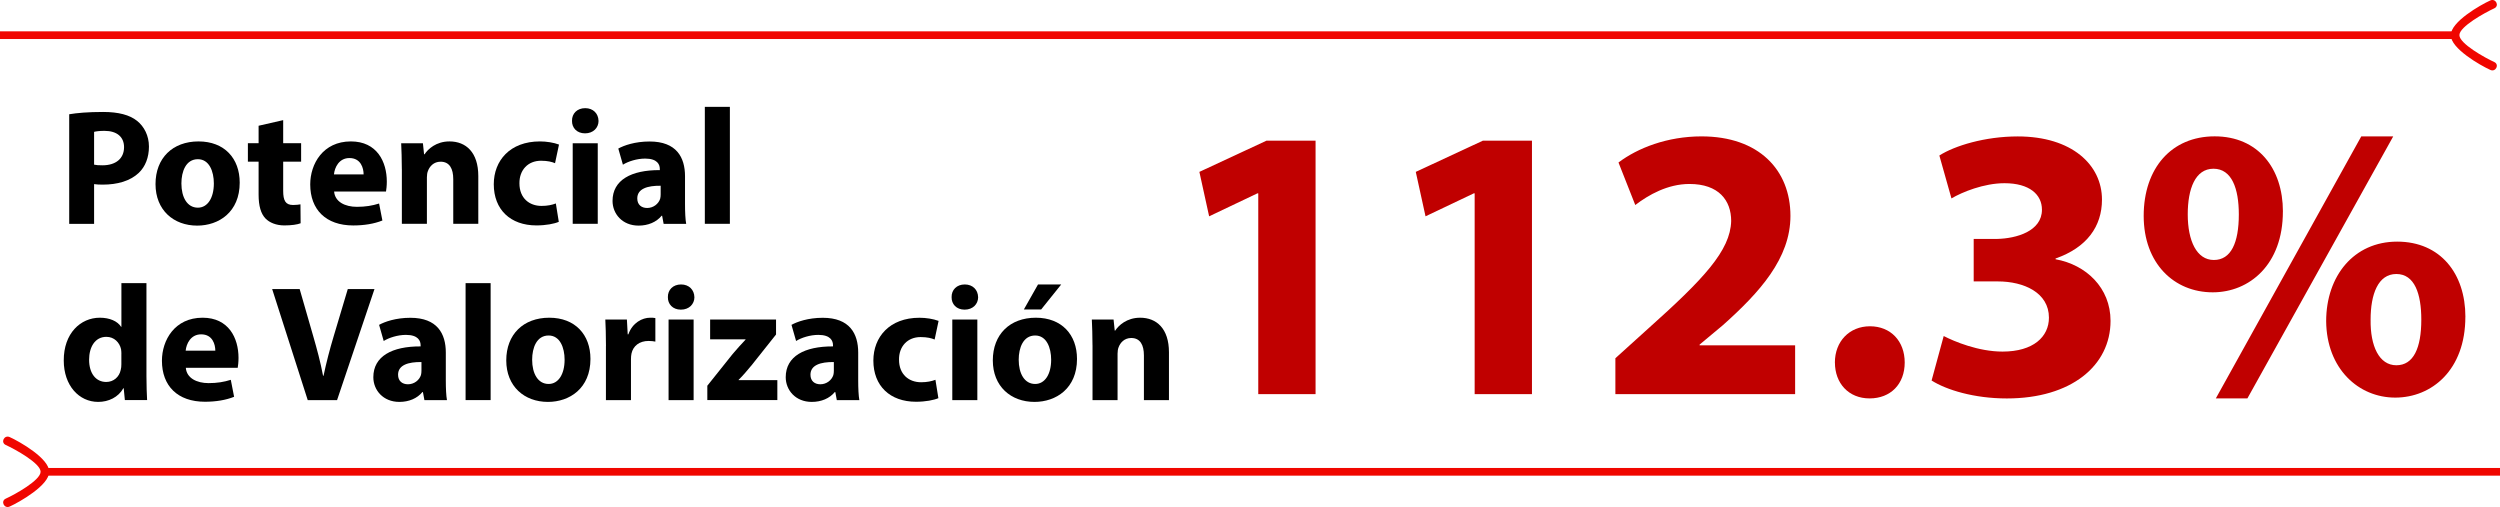
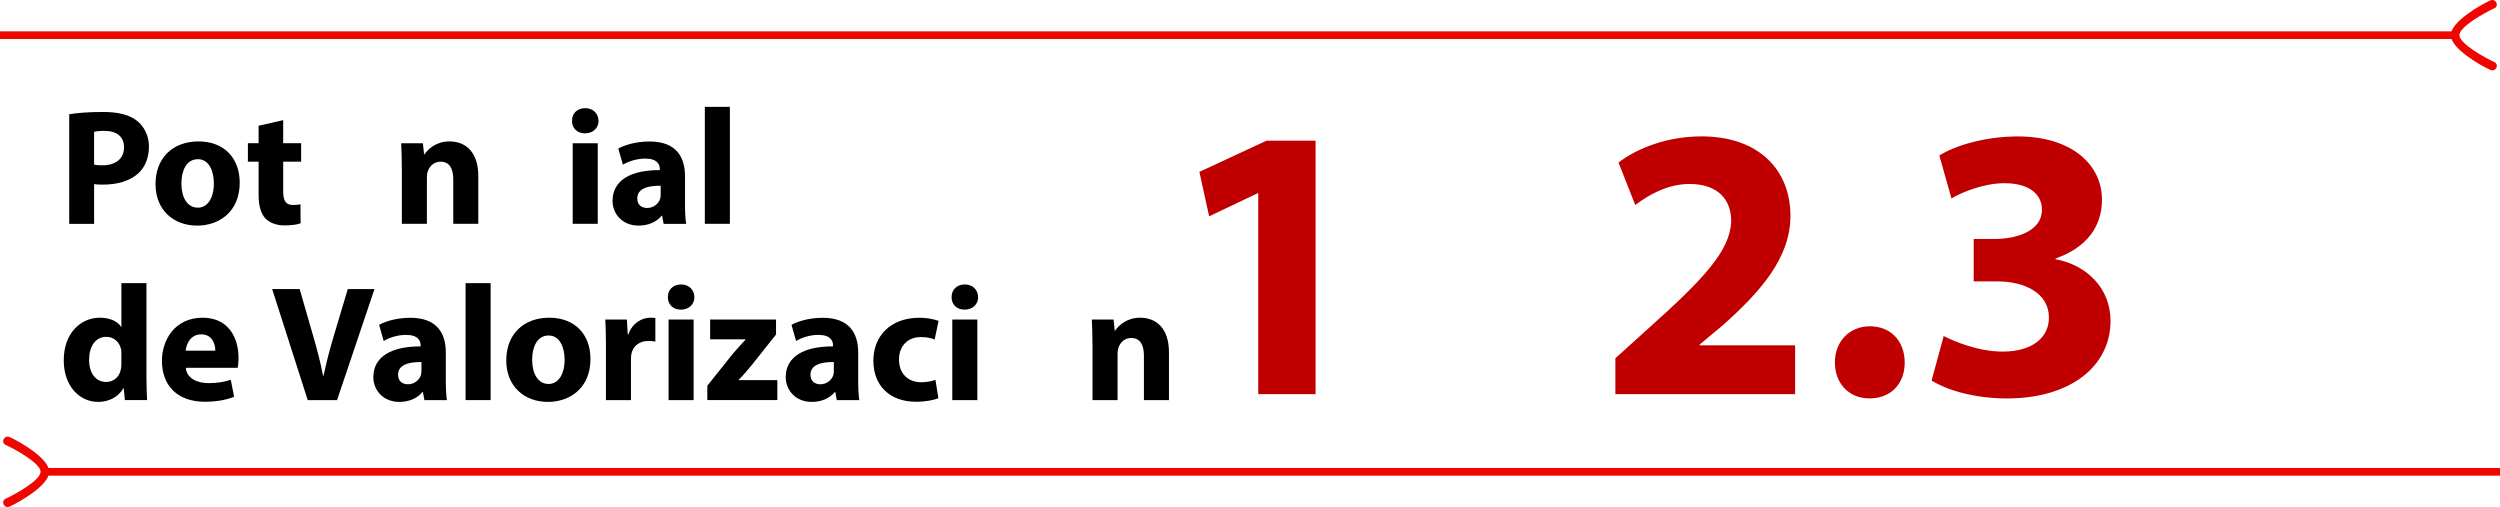
<svg xmlns="http://www.w3.org/2000/svg" id="Layer_1" width="650.9" height="132.01" viewBox="0 0 650.9 132.01">
  <defs>
    <style>.cls-1,.cls-2,.cls-3{stroke-width:0px;}.cls-2{fill:#f00600;}.cls-3{fill:#c00000;}</style>
  </defs>
  <rect class="cls-2" x="11.03" y="121.84" width="639.87" height="2" />
  <path class="cls-2" d="m10.57,122.83c0,2.2-6.67,5.91-9.06,6.99-1.43.65-.41,2.72,1.02,2.06,2.57-1.17,10.33-5.58,10.27-9.04.07-3.45-7.69-7.87-10.27-9.04-1.43-.65-2.46,1.41-1.02,2.06,2.39,1.09,9.06,4.76,9.06,6.96Z" />
  <rect class="cls-2" y="8.16" width="639.87" height="2" />
  <path class="cls-2" d="m640.33,9.15c0,2.2,6.67,5.91,9.06,6.99,1.43.65.41,2.72-1.02,2.06-2.57-1.17-10.33-5.58-10.27-9.04-.07-3.45,7.69-7.87,10.27-9.04,1.43-.65,2.46,1.41,1.02,2.06-2.39,1.09-9.06,4.76-9.06,6.96Z" />
  <path class="cls-1" d="m18.01,29.75c2.02-.34,4.85-.6,8.84-.6s6.91.77,8.84,2.32c1.84,1.46,3.09,3.86,3.09,6.69s-.94,5.23-2.66,6.86c-2.23,2.1-5.53,3.05-9.39,3.05-.86,0-1.63-.04-2.23-.13v10.34h-6.48v-28.52Zm6.48,13.12c.56.13,1.24.17,2.19.17,3.47,0,5.62-1.76,5.62-4.72,0-2.66-1.84-4.25-5.1-4.25-1.33,0-2.23.13-2.7.26v8.54Z" />
  <path class="cls-1" d="m62.41,47.55c0,7.68-5.45,11.19-11.07,11.19-6.13,0-10.85-4.03-10.85-10.81s4.46-11.11,11.2-11.11,10.72,4.42,10.72,10.72Zm-15.18.21c0,3.6,1.5,6.31,4.29,6.31,2.53,0,4.16-2.53,4.16-6.31,0-3.13-1.2-6.31-4.16-6.31-3.13,0-4.29,3.22-4.29,6.31Z" />
  <path class="cls-1" d="m73.73,31.29v6h4.67v4.8h-4.67v7.59c0,2.53.6,3.69,2.57,3.69.82,0,1.46-.09,1.93-.17l.04,4.93c-.86.34-2.4.56-4.25.56-2.1,0-3.86-.73-4.89-1.8-1.2-1.24-1.8-3.26-1.8-6.22v-8.58h-2.79v-4.8h2.79v-4.55l6.39-1.46Z" />
-   <path class="cls-1" d="m86.99,49.86c.21,2.7,2.87,3.99,5.92,3.99,2.23,0,4.03-.3,5.79-.86l.86,4.42c-2.14.86-4.76,1.29-7.59,1.29-7.12,0-11.2-4.12-11.2-10.68,0-5.32,3.3-11.2,10.59-11.2,6.78,0,9.35,5.28,9.35,10.47,0,1.12-.13,2.1-.21,2.57h-13.51Zm7.68-4.46c0-1.59-.69-4.25-3.69-4.25-2.75,0-3.86,2.49-4.03,4.25h7.72Z" />
  <path class="cls-1" d="m104.62,43.99c0-2.62-.09-4.85-.17-6.69h5.66l.3,2.87h.13c.86-1.33,3-3.35,6.48-3.35,4.29,0,7.51,2.83,7.51,9.01v12.44h-6.52v-11.62c0-2.7-.94-4.55-3.3-4.55-1.8,0-2.87,1.24-3.3,2.44-.17.39-.26,1.03-.26,1.63v12.1h-6.52v-14.28Z" />
-   <path class="cls-1" d="m145.5,57.75c-1.16.51-3.35.94-5.83.94-6.78,0-11.11-4.12-11.11-10.72,0-6.13,4.2-11.15,12.01-11.15,1.71,0,3.6.3,4.97.82l-1.03,4.85c-.77-.34-1.93-.64-3.65-.64-3.43,0-5.66,2.45-5.62,5.88,0,3.86,2.57,5.88,5.75,5.88,1.54,0,2.75-.26,3.73-.64l.77,4.8Z" />
  <path class="cls-1" d="m155.84,31.46c0,1.8-1.37,3.26-3.52,3.26s-3.43-1.46-3.39-3.26c-.04-1.89,1.33-3.3,3.43-3.3s3.43,1.42,3.47,3.3Zm-6.73,26.81v-20.97h6.52v20.97h-6.52Z" />
  <path class="cls-1" d="m172.78,58.27l-.39-2.1h-.13c-1.37,1.67-3.52,2.57-6,2.57-4.25,0-6.78-3.09-6.78-6.43,0-5.45,4.89-8.06,12.31-8.02v-.3c0-1.12-.6-2.7-3.82-2.7-2.14,0-4.42.73-5.79,1.59l-1.2-4.2c1.46-.81,4.33-1.84,8.15-1.84,6.99,0,9.22,4.12,9.22,9.05v7.29c0,2.02.09,3.95.3,5.1h-5.88Zm-.77-9.91c-3.43-.04-6.09.77-6.09,3.3,0,1.67,1.12,2.49,2.57,2.49,1.63,0,2.96-1.07,3.39-2.4.09-.34.13-.73.13-1.12v-2.27Z" />
  <path class="cls-1" d="m183.51,27.82h6.52v30.45h-6.52v-30.45Z" />
  <path class="cls-1" d="m38.13,73.72v24.19c0,2.36.09,4.85.17,6.26h-5.79l-.3-3.09h-.09c-1.33,2.36-3.86,3.56-6.56,3.56-4.98,0-8.96-4.25-8.96-10.77-.04-7.08,4.38-11.15,9.39-11.15,2.57,0,4.59.9,5.53,2.36h.09v-11.37h6.52Zm-6.52,18.36c0-.34-.04-.81-.09-1.16-.39-1.76-1.8-3.22-3.82-3.22-2.96,0-4.5,2.66-4.5,5.96,0,3.56,1.76,5.79,4.46,5.79,1.89,0,3.39-1.29,3.77-3.13.13-.47.17-.94.17-1.5v-2.75Z" />
  <path class="cls-1" d="m48.38,95.76c.21,2.7,2.87,3.99,5.92,3.99,2.23,0,4.03-.3,5.79-.86l.86,4.42c-2.14.86-4.76,1.29-7.59,1.29-7.12,0-11.2-4.12-11.2-10.68,0-5.32,3.3-11.2,10.59-11.2,6.78,0,9.35,5.28,9.35,10.47,0,1.12-.13,2.1-.21,2.57h-13.51Zm7.68-4.46c0-1.59-.69-4.25-3.69-4.25-2.75,0-3.86,2.49-4.03,4.25h7.72Z" />
  <path class="cls-1" d="m80.12,104.17l-9.26-28.91h7.16l3.52,12.22c.99,3.43,1.89,6.73,2.57,10.34h.13c.73-3.47,1.63-6.91,2.62-10.21l3.69-12.35h6.95l-9.74,28.91h-7.64Z" />
  <path class="cls-1" d="m110.5,104.17l-.39-2.1h-.13c-1.37,1.67-3.52,2.57-6,2.57-4.25,0-6.78-3.09-6.78-6.43,0-5.45,4.89-8.06,12.31-8.02v-.3c0-1.12-.6-2.7-3.82-2.7-2.14,0-4.42.73-5.79,1.59l-1.2-4.2c1.46-.81,4.33-1.84,8.15-1.84,6.99,0,9.22,4.12,9.22,9.05v7.29c0,2.02.09,3.95.3,5.1h-5.88Zm-.77-9.91c-3.43-.04-6.09.77-6.09,3.3,0,1.67,1.12,2.49,2.57,2.49,1.63,0,2.96-1.07,3.39-2.4.09-.34.13-.73.13-1.12v-2.27Z" />
  <path class="cls-1" d="m121.22,73.72h6.52v30.45h-6.52v-30.45Z" />
  <path class="cls-1" d="m153.73,93.45c0,7.68-5.45,11.19-11.07,11.19-6.13,0-10.85-4.03-10.85-10.81s4.46-11.11,11.2-11.11,10.72,4.42,10.72,10.72Zm-15.18.21c0,3.6,1.5,6.31,4.29,6.31,2.53,0,4.16-2.53,4.16-6.31,0-3.13-1.2-6.31-4.16-6.31-3.13,0-4.29,3.22-4.29,6.31Z" />
  <path class="cls-1" d="m157.77,90.1c0-3.09-.09-5.1-.17-6.91h5.62l.21,3.86h.17c1.07-3.05,3.65-4.33,5.66-4.33.6,0,.9,0,1.37.09v6.13c-.47-.09-1.03-.17-1.76-.17-2.4,0-4.03,1.29-4.46,3.3-.09.43-.13.94-.13,1.46v10.64h-6.52v-14.07Z" />
  <path class="cls-1" d="m180.8,77.36c0,1.8-1.37,3.26-3.52,3.26s-3.43-1.46-3.39-3.26c-.04-1.89,1.33-3.3,3.43-3.3s3.43,1.42,3.47,3.3Zm-6.73,26.81v-20.97h6.52v20.97h-6.52Z" />
  <path class="cls-1" d="m184.15,100.44l6.61-8.28c1.2-1.42,2.14-2.44,3.35-3.73v-.09h-9.22v-5.15h17.16v3.9l-6.31,7.94c-1.16,1.37-2.23,2.7-3.43,3.86v.09h10.08v5.19h-18.23v-3.73Z" />
  <path class="cls-1" d="m217.87,104.17l-.39-2.1h-.13c-1.37,1.67-3.52,2.57-6,2.57-4.25,0-6.78-3.09-6.78-6.43,0-5.45,4.89-8.06,12.31-8.02v-.3c0-1.12-.6-2.7-3.82-2.7-2.14,0-4.42.73-5.79,1.59l-1.2-4.2c1.46-.81,4.33-1.84,8.15-1.84,6.99,0,9.22,4.12,9.22,9.05v7.29c0,2.02.09,3.95.3,5.1h-5.88Zm-.77-9.91c-3.43-.04-6.09.77-6.09,3.3,0,1.67,1.12,2.49,2.57,2.49,1.63,0,2.96-1.07,3.39-2.4.09-.34.13-.73.13-1.12v-2.27Z" />
  <path class="cls-1" d="m244.33,103.66c-1.16.51-3.35.94-5.83.94-6.78,0-11.11-4.12-11.11-10.72,0-6.13,4.2-11.15,12.01-11.15,1.71,0,3.6.3,4.97.82l-1.03,4.85c-.77-.34-1.93-.64-3.65-.64-3.43,0-5.66,2.45-5.62,5.88,0,3.86,2.57,5.88,5.75,5.88,1.54,0,2.75-.26,3.73-.64l.77,4.8Z" />
  <path class="cls-1" d="m254.67,77.36c0,1.8-1.37,3.26-3.52,3.26s-3.43-1.46-3.39-3.26c-.04-1.89,1.33-3.3,3.43-3.3s3.43,1.42,3.47,3.3Zm-6.73,26.81v-20.97h6.52v20.97h-6.52Z" />
-   <path class="cls-1" d="m280.41,93.45c0,7.68-5.45,11.19-11.07,11.19-6.13,0-10.85-4.03-10.85-10.81s4.46-11.11,11.2-11.11,10.72,4.42,10.72,10.72Zm-15.18.21c0,3.6,1.5,6.31,4.29,6.31,2.53,0,4.16-2.53,4.16-6.31,0-3.13-1.2-6.31-4.16-6.31-3.13,0-4.29,3.22-4.29,6.31Zm11.07-19.6l-5.23,6.52h-4.5l3.69-6.52h6.05Z" />
  <path class="cls-1" d="m284.44,89.89c0-2.62-.09-4.85-.17-6.69h5.66l.3,2.87h.13c.86-1.33,3-3.35,6.48-3.35,4.29,0,7.51,2.83,7.51,9.01v12.44h-6.52v-11.62c0-2.7-.94-4.55-3.3-4.55-1.8,0-2.87,1.24-3.3,2.44-.17.39-.26,1.03-.26,1.63v12.1h-6.52v-14.28Z" />
  <path class="cls-3" d="m327.6,50.33h-.2l-12.59,5.99-2.54-11.57,17.46-8.12h12.79v65.99h-14.92v-52.28Z" />
-   <path class="cls-3" d="m383.94,50.33h-.2l-12.59,5.99-2.54-11.57,17.46-8.12h12.79v65.99h-14.92v-52.28Z" />
  <path class="cls-3" d="m420.58,102.61v-9.34l8.53-7.71c14.42-12.89,21.42-20.3,21.62-28.02,0-5.38-3.25-9.64-10.86-9.64-5.68,0-10.66,2.84-14.11,5.48l-4.37-11.07c4.97-3.76,12.69-6.8,21.62-6.8,14.92,0,23.15,8.73,23.15,20.71,0,11.06-8.02,19.9-17.56,28.42l-6.09,5.08v.2h24.87v12.69h-46.8Z" />
  <path class="cls-3" d="m477.73,94.39c0-5.48,3.76-9.44,9.14-9.44s9.04,3.86,9.04,9.44-3.65,9.34-9.14,9.34-9.03-3.96-9.03-9.34Z" />
  <path class="cls-3" d="m506.05,87.48c2.74,1.42,9.04,4.06,15.33,4.06,8.02,0,12.08-3.86,12.08-8.83,0-6.5-6.5-9.44-13.3-9.44h-6.29v-11.06h5.99c5.18-.1,11.78-2.03,11.78-7.61,0-3.96-3.25-6.9-9.75-6.9-5.38,0-11.06,2.33-13.81,3.96l-3.15-11.17c3.96-2.54,11.88-4.97,20.41-4.97,14.11,0,21.93,7.41,21.93,16.45,0,7-3.96,12.49-12.08,15.33v.2c7.92,1.42,14.31,7.41,14.31,16.04,0,11.67-10.25,20.2-27,20.2-8.53,0-15.74-2.23-19.59-4.67l3.15-11.57Z" />
-   <path class="cls-3" d="m594.37,55.1c0,13.81-8.73,21.01-18.27,21.01-10.05,0-17.97-7.51-17.97-19.9s7.21-20.71,18.48-20.71,17.77,8.32,17.77,19.59Zm-24.77.71c0,6.9,2.33,11.88,6.8,11.88s6.5-4.47,6.5-11.88c0-6.7-1.83-11.88-6.6-11.88s-6.7,5.28-6.7,11.88Zm7.31,47.92l37.87-68.22h8.32l-37.97,68.22h-8.22Zm64.97-21.22c0,13.81-8.73,21.01-18.27,21.01s-17.87-7.51-17.97-19.9c0-11.78,7.21-20.71,18.48-20.71s17.77,8.32,17.77,19.59Zm-24.67.71c-.1,6.9,2.23,11.88,6.7,11.88s6.5-4.47,6.5-11.88c0-6.7-1.73-11.88-6.5-11.88s-6.7,5.28-6.7,11.88Z" />
</svg>